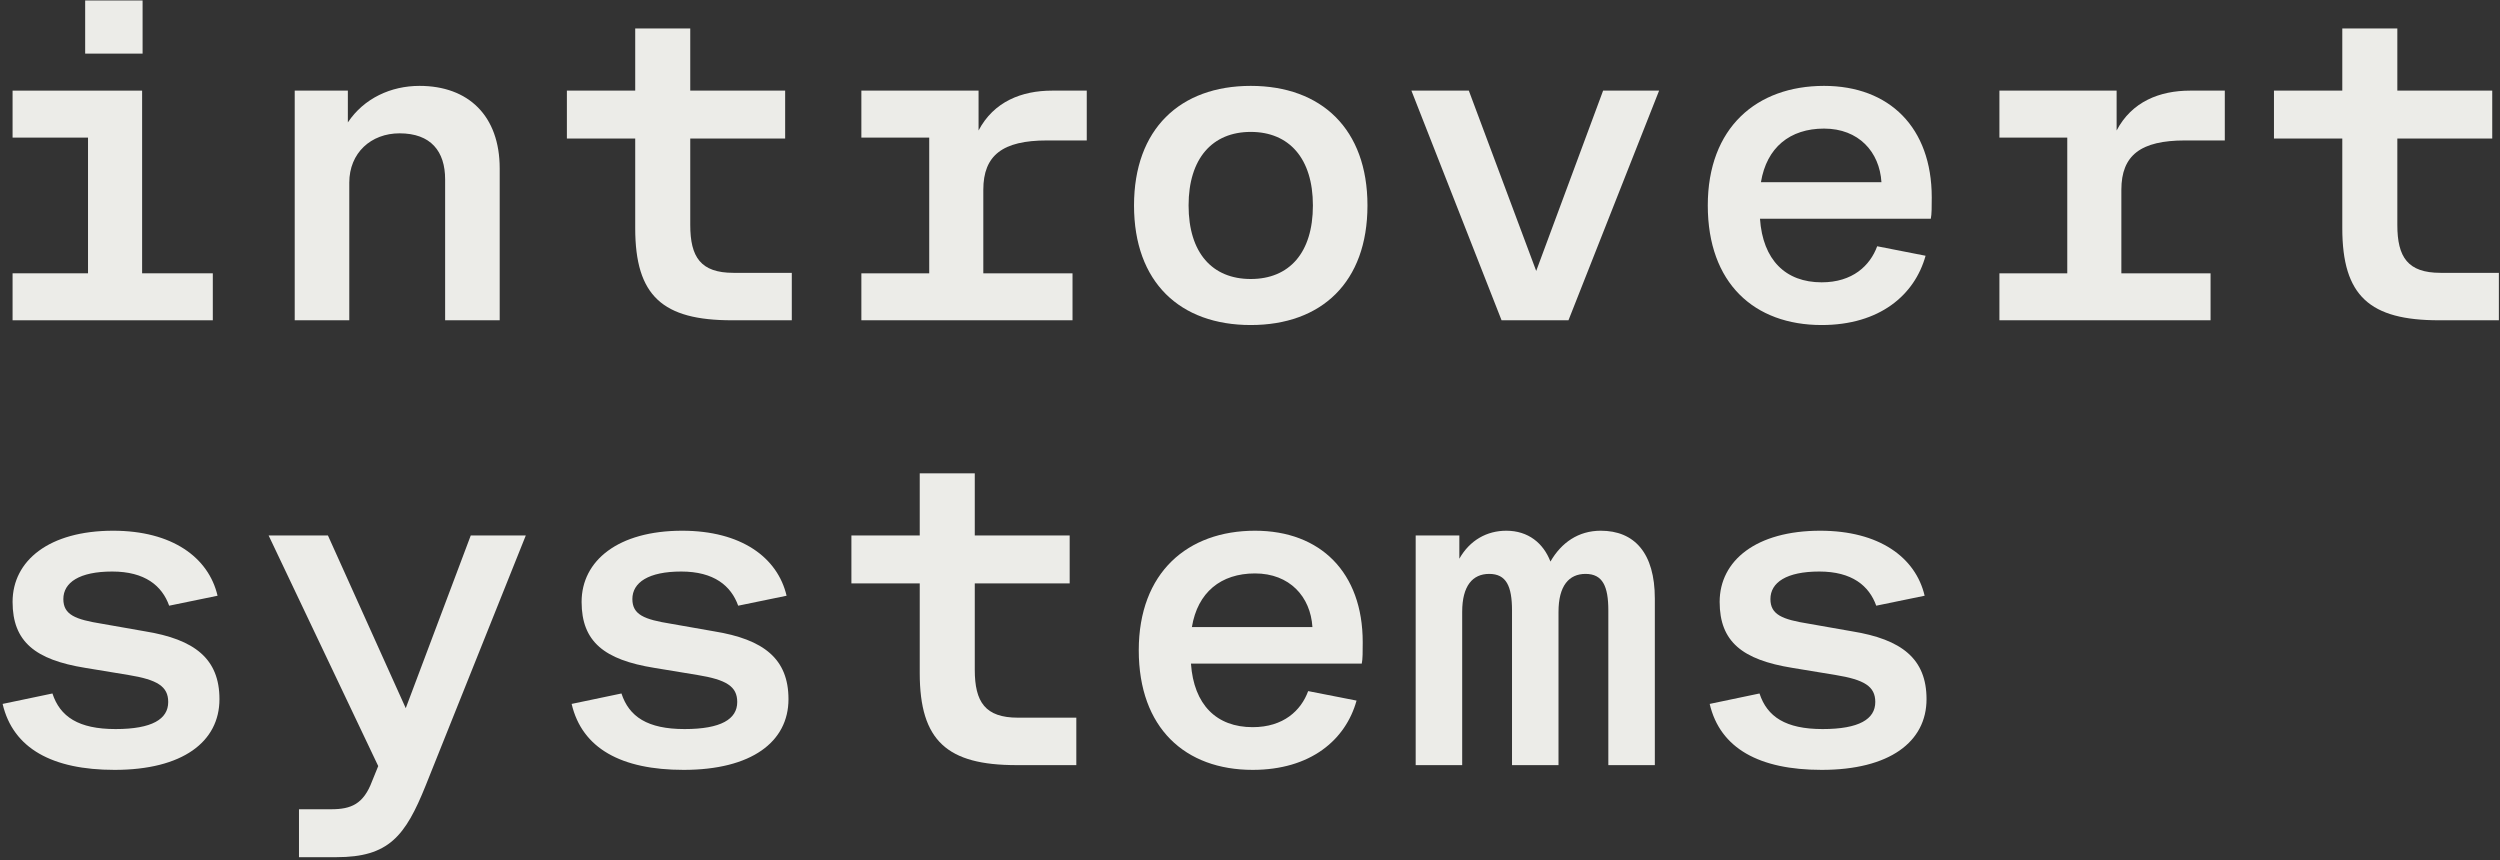
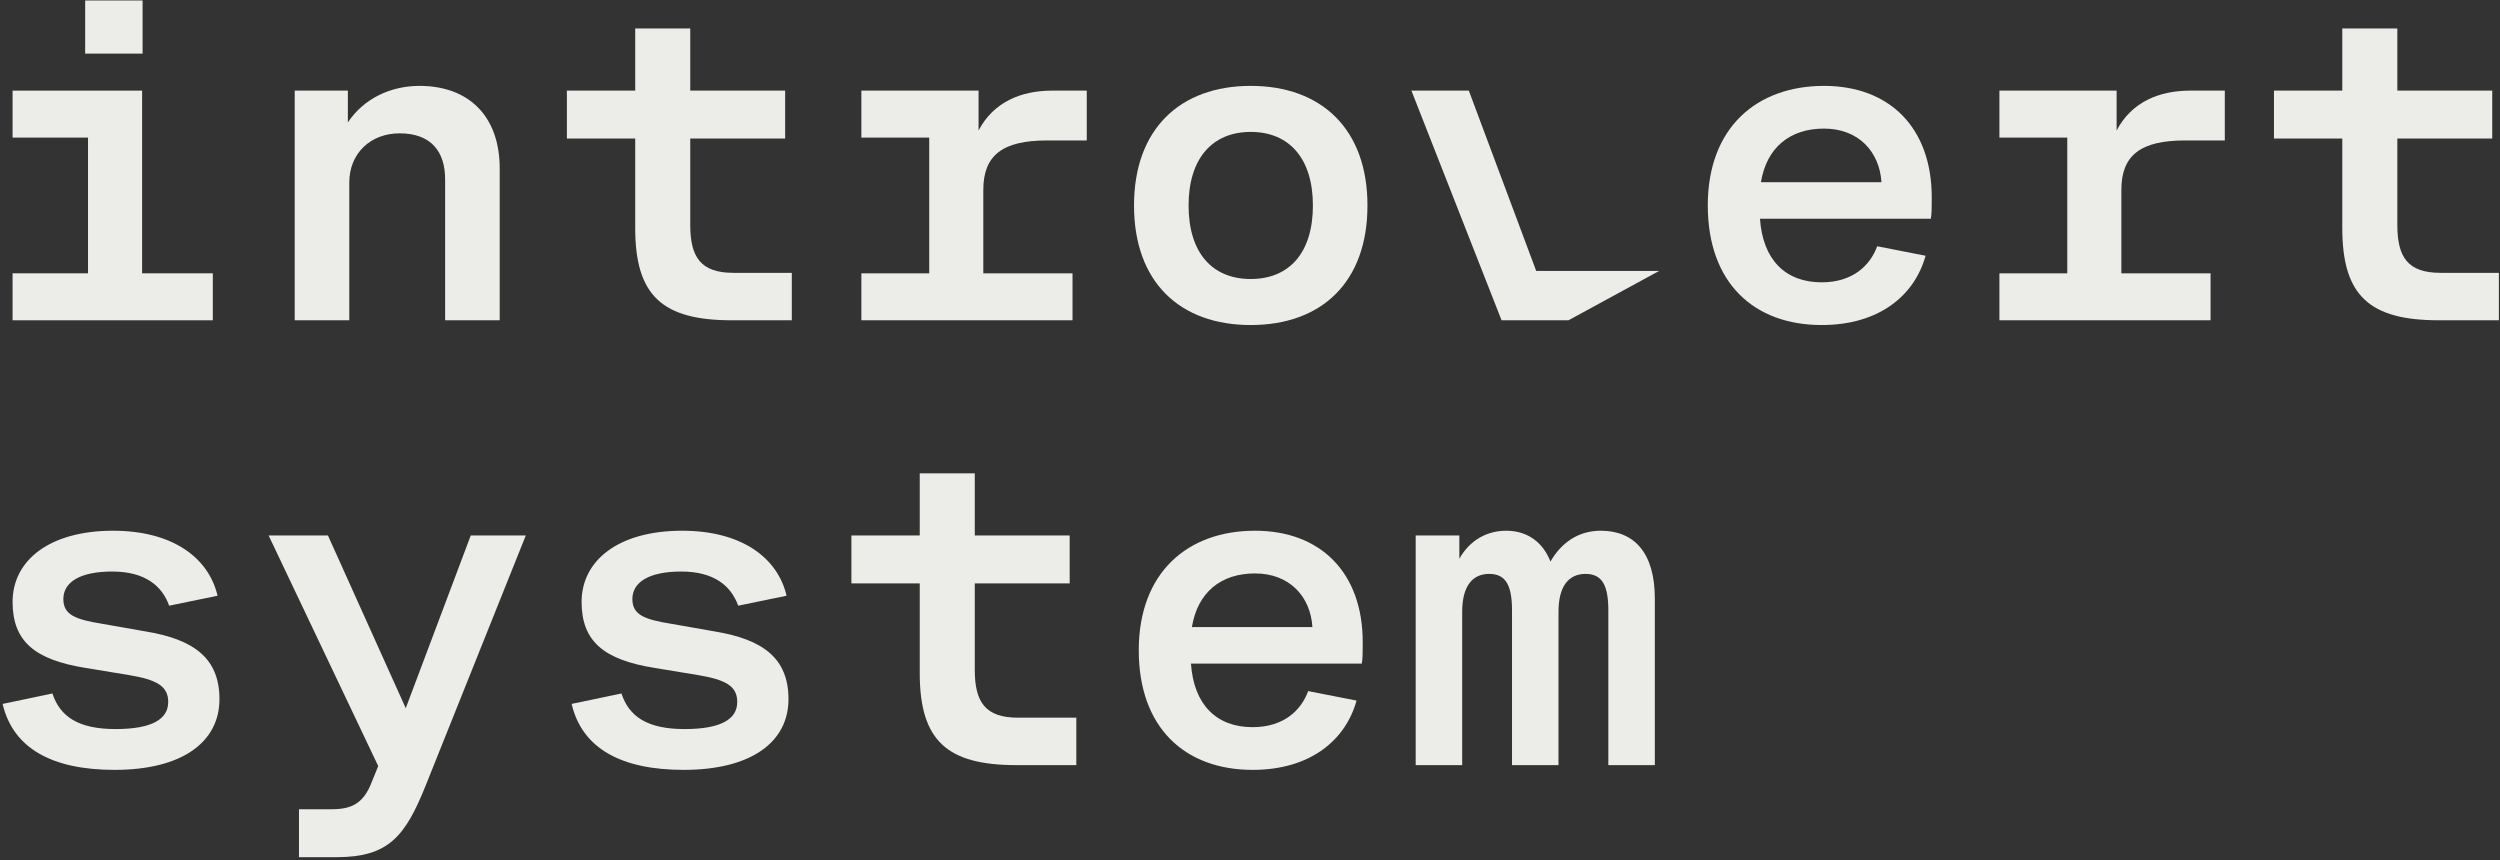
<svg xmlns="http://www.w3.org/2000/svg" width="843" height="290" viewBox="0 0 843 290" fill="none">
  <rect x="0" y="0" width="843" height="290" fill="#333333" stroke="none" />
  <path d="M842.621 108H822.461C799.101 108 789.821 99.84 789.821 76.96V46.72H766.781V30.56H789.821V9.6H808.381V30.56H840.381V46.72H808.381V75.84C808.381 86.72 811.901 92 822.941 92H842.621V108Z" fill="#ECECE8" />
  <path d="M674.203 108V92.16H697.083V46.4H674.203V30.56H713.723V44C718.843 34.24 728.283 30.56 738.523 30.56H750.203V47.36H736.763C721.883 47.36 715.323 52.32 715.323 64V92.16H745.403V108H674.203Z" fill="#ECECE8" />
  <path d="M651.065 73.76H593.465C594.425 87.68 602.105 95.2 614.265 95.2C624.665 95.2 630.585 89.6 632.985 83.04L649.305 86.24C645.625 99.52 633.785 109.6 614.265 109.6C591.545 109.6 575.865 95.52 575.865 69.28C575.865 43.04 592.345 28.96 615.065 28.96C637.145 28.96 651.385 43.04 651.385 66.56C651.385 69.6 651.385 72.32 651.065 73.76ZM615.065 43.36C603.545 43.36 595.705 49.76 593.785 61.44H634.425C633.785 51.2 626.745 43.36 615.065 43.36Z" fill="#ECECE8" />
-   <path d="M506.328 108L475.928 30.56H495.288L518.008 91.36L540.568 30.56H559.448L528.888 108H506.328Z" fill="#ECECE8" />
+   <path d="M506.328 108L475.928 30.56H495.288L518.008 91.36H559.448L528.888 108H506.328Z" fill="#ECECE8" />
  <path d="M421.751 109.6C397.911 109.6 382.391 95.2 382.391 69.28C382.391 43.52 397.911 28.96 421.751 28.96C445.591 28.96 461.111 43.52 461.111 69.28C461.111 95.2 445.591 109.6 421.751 109.6ZM421.751 94.08C434.711 94.08 442.711 85.28 442.711 69.28C442.711 53.44 434.711 44.48 421.751 44.48C408.791 44.48 400.791 53.44 400.791 69.28C400.791 85.28 408.791 94.08 421.751 94.08Z" fill="#ECECE8" />
  <path d="M290.453 108V92.16H313.333V46.4H290.453V30.56H329.973V44C335.093 34.24 344.533 30.56 354.773 30.56H366.453V47.36H353.013C338.133 47.36 331.573 52.32 331.573 64V92.16H361.653V108H290.453Z" fill="#ECECE8" />
  <path d="M266.994 108H246.834C223.474 108 214.194 99.84 214.194 76.96V46.72H191.154V30.56H214.194V9.6H232.754V30.56H264.754V46.72H232.754V75.84C232.754 86.72 236.274 92 247.314 92H266.994V108Z" fill="#ECECE8" />
  <path d="M99.377 108V30.56H117.297V41.28C122.737 33.12 131.857 28.96 141.457 28.96C157.937 28.96 168.497 39.04 168.497 56.8V108H150.097V60.48C150.097 51.04 145.297 44.96 134.737 44.96C125.137 44.96 117.777 51.52 117.777 61.6V108H99.377Z" fill="#ECECE8" />
  <path d="M28.72 18.08V0.16H48.08V18.08H28.72ZM4.24 108V92.16H29.68V46.4H4.24V30.56H47.92V92.16H71.76V108H4.24Z" fill="#ECECE8" />
-   <path d="M576.506 237.36L593.306 233.84C595.866 241.68 602.106 245.84 614.586 245.84C626.906 245.84 632.346 242.48 632.346 236.72C632.346 231.44 628.666 229.2 618.906 227.6L604.346 225.2C587.546 222.48 579.866 216.4 579.866 202.96C579.866 189.04 592.186 178.96 613.786 178.96C633.626 178.96 645.946 187.92 648.986 200.88L632.666 204.24C630.266 197.52 624.506 192.72 613.466 192.72C602.426 192.72 596.986 196.4 596.986 202C596.986 207.28 600.986 208.88 609.946 210.32L624.506 212.88C641.306 215.6 649.626 222.16 649.626 235.76C649.626 250.16 637.146 259.6 614.266 259.6C593.306 259.6 580.026 252.4 576.506 237.36Z" fill="#ECECE8" />
  <path d="M477.369 258V180.56H492.089V188.4C495.609 182.16 501.369 178.96 507.929 178.96C515.289 178.96 520.409 183.12 522.809 189.36C526.489 182.96 532.249 178.96 539.769 178.96C551.129 178.96 558.009 186.48 558.009 201.84V258H542.329V205.84C542.329 197.68 540.409 193.52 534.649 193.52C529.049 193.52 525.529 197.52 525.529 206.32V258H509.849V205.84C509.849 197.68 507.929 193.52 502.169 193.52C496.569 193.52 493.049 197.52 493.049 206.32V258H477.369Z" fill="#ECECE8" />
  <path d="M459.19 223.76H401.59C402.55 237.68 410.23 245.2 422.39 245.2C432.79 245.2 438.71 239.6 441.11 233.04L457.43 236.24C453.75 249.52 441.91 259.6 422.39 259.6C399.67 259.6 383.99 245.52 383.99 219.28C383.99 193.04 400.47 178.96 423.19 178.96C445.27 178.96 459.51 193.04 459.51 216.56C459.51 219.6 459.51 222.32 459.19 223.76ZM423.19 193.36C411.67 193.36 403.83 199.76 401.91 211.44H442.55C441.91 201.2 434.87 193.36 423.19 193.36Z" fill="#ECECE8" />
  <path d="M362.934 258H342.774C319.414 258 310.134 249.84 310.134 226.96V196.72H287.094V180.56H310.134V159.6H328.694V180.56H360.694V196.72H328.694V225.84C328.694 236.72 332.214 242 343.254 242H362.934V258Z" fill="#ECECE8" />
  <path d="M192.756 237.36L209.556 233.84C212.116 241.68 218.356 245.84 230.836 245.84C243.156 245.84 248.596 242.48 248.596 236.72C248.596 231.44 244.916 229.2 235.156 227.6L220.596 225.2C203.796 222.48 196.116 216.4 196.116 202.96C196.116 189.04 208.436 178.96 230.036 178.96C249.876 178.96 262.196 187.92 265.236 200.88L248.916 204.24C246.516 197.52 240.756 192.72 229.716 192.72C218.676 192.72 213.236 196.4 213.236 202C213.236 207.28 217.236 208.88 226.196 210.32L240.756 212.88C257.556 215.6 265.876 222.16 265.876 235.76C265.876 250.16 253.396 259.6 230.516 259.6C209.556 259.6 196.276 252.4 192.756 237.36Z" fill="#ECECE8" />
  <path d="M143.538 264.88C136.658 282 131.058 289.04 113.458 289.04H100.818V272.88H111.698C118.418 272.88 122.578 271.12 125.458 263.44L127.538 258.32L90.578 180.56H110.578L136.818 238.8L158.738 180.56H177.298L143.538 264.88Z" fill="#ECECE8" />
  <path d="M0.881 237.36L17.681 233.84C20.241 241.68 26.481 245.84 38.961 245.84C51.281 245.84 56.721 242.48 56.721 236.72C56.721 231.44 53.041 229.2 43.281 227.6L28.721 225.2C11.921 222.48 4.241 216.4 4.241 202.96C4.241 189.04 16.561 178.96 38.161 178.96C58.001 178.96 70.321 187.92 73.361 200.88L57.041 204.24C54.641 197.52 48.881 192.72 37.841 192.72C26.801 192.72 21.361 196.4 21.361 202C21.361 207.28 25.361 208.88 34.321 210.32L48.881 212.88C65.681 215.6 74.001 222.16 74.001 235.76C74.001 250.16 61.521 259.6 38.641 259.6C17.681 259.6 4.401 252.4 0.881 237.36Z" fill="#ECECE8" />
</svg>